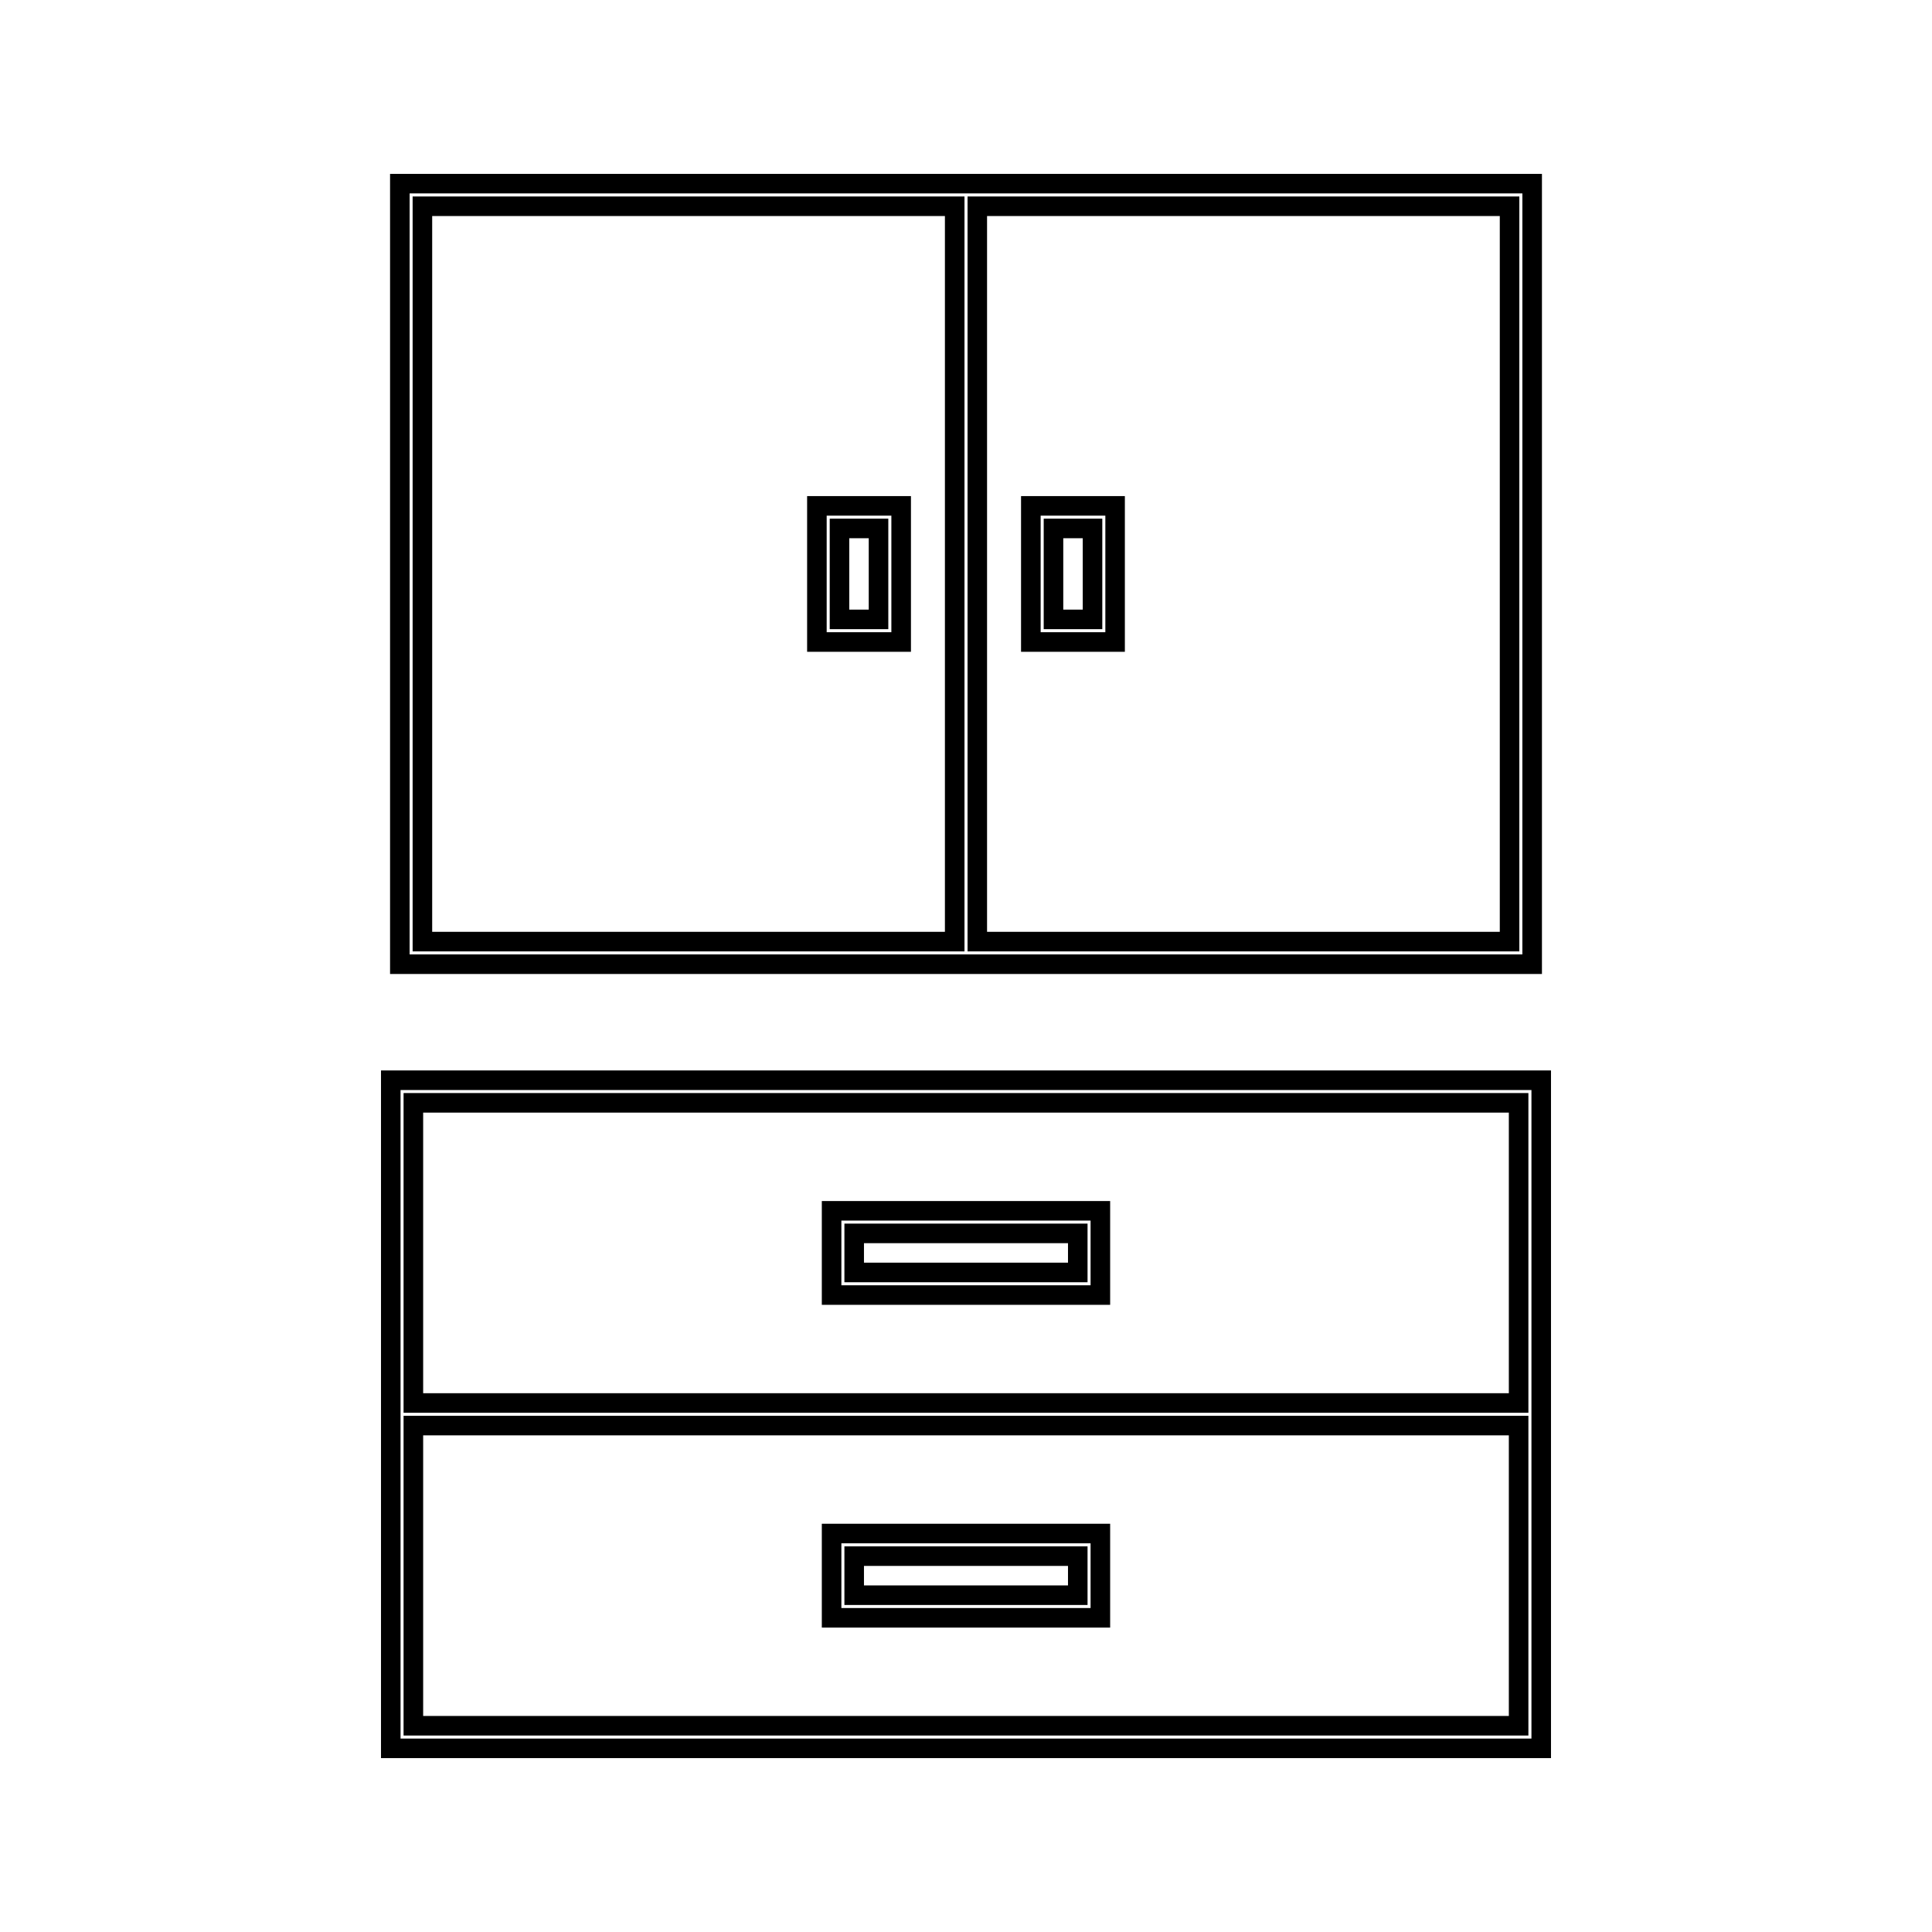
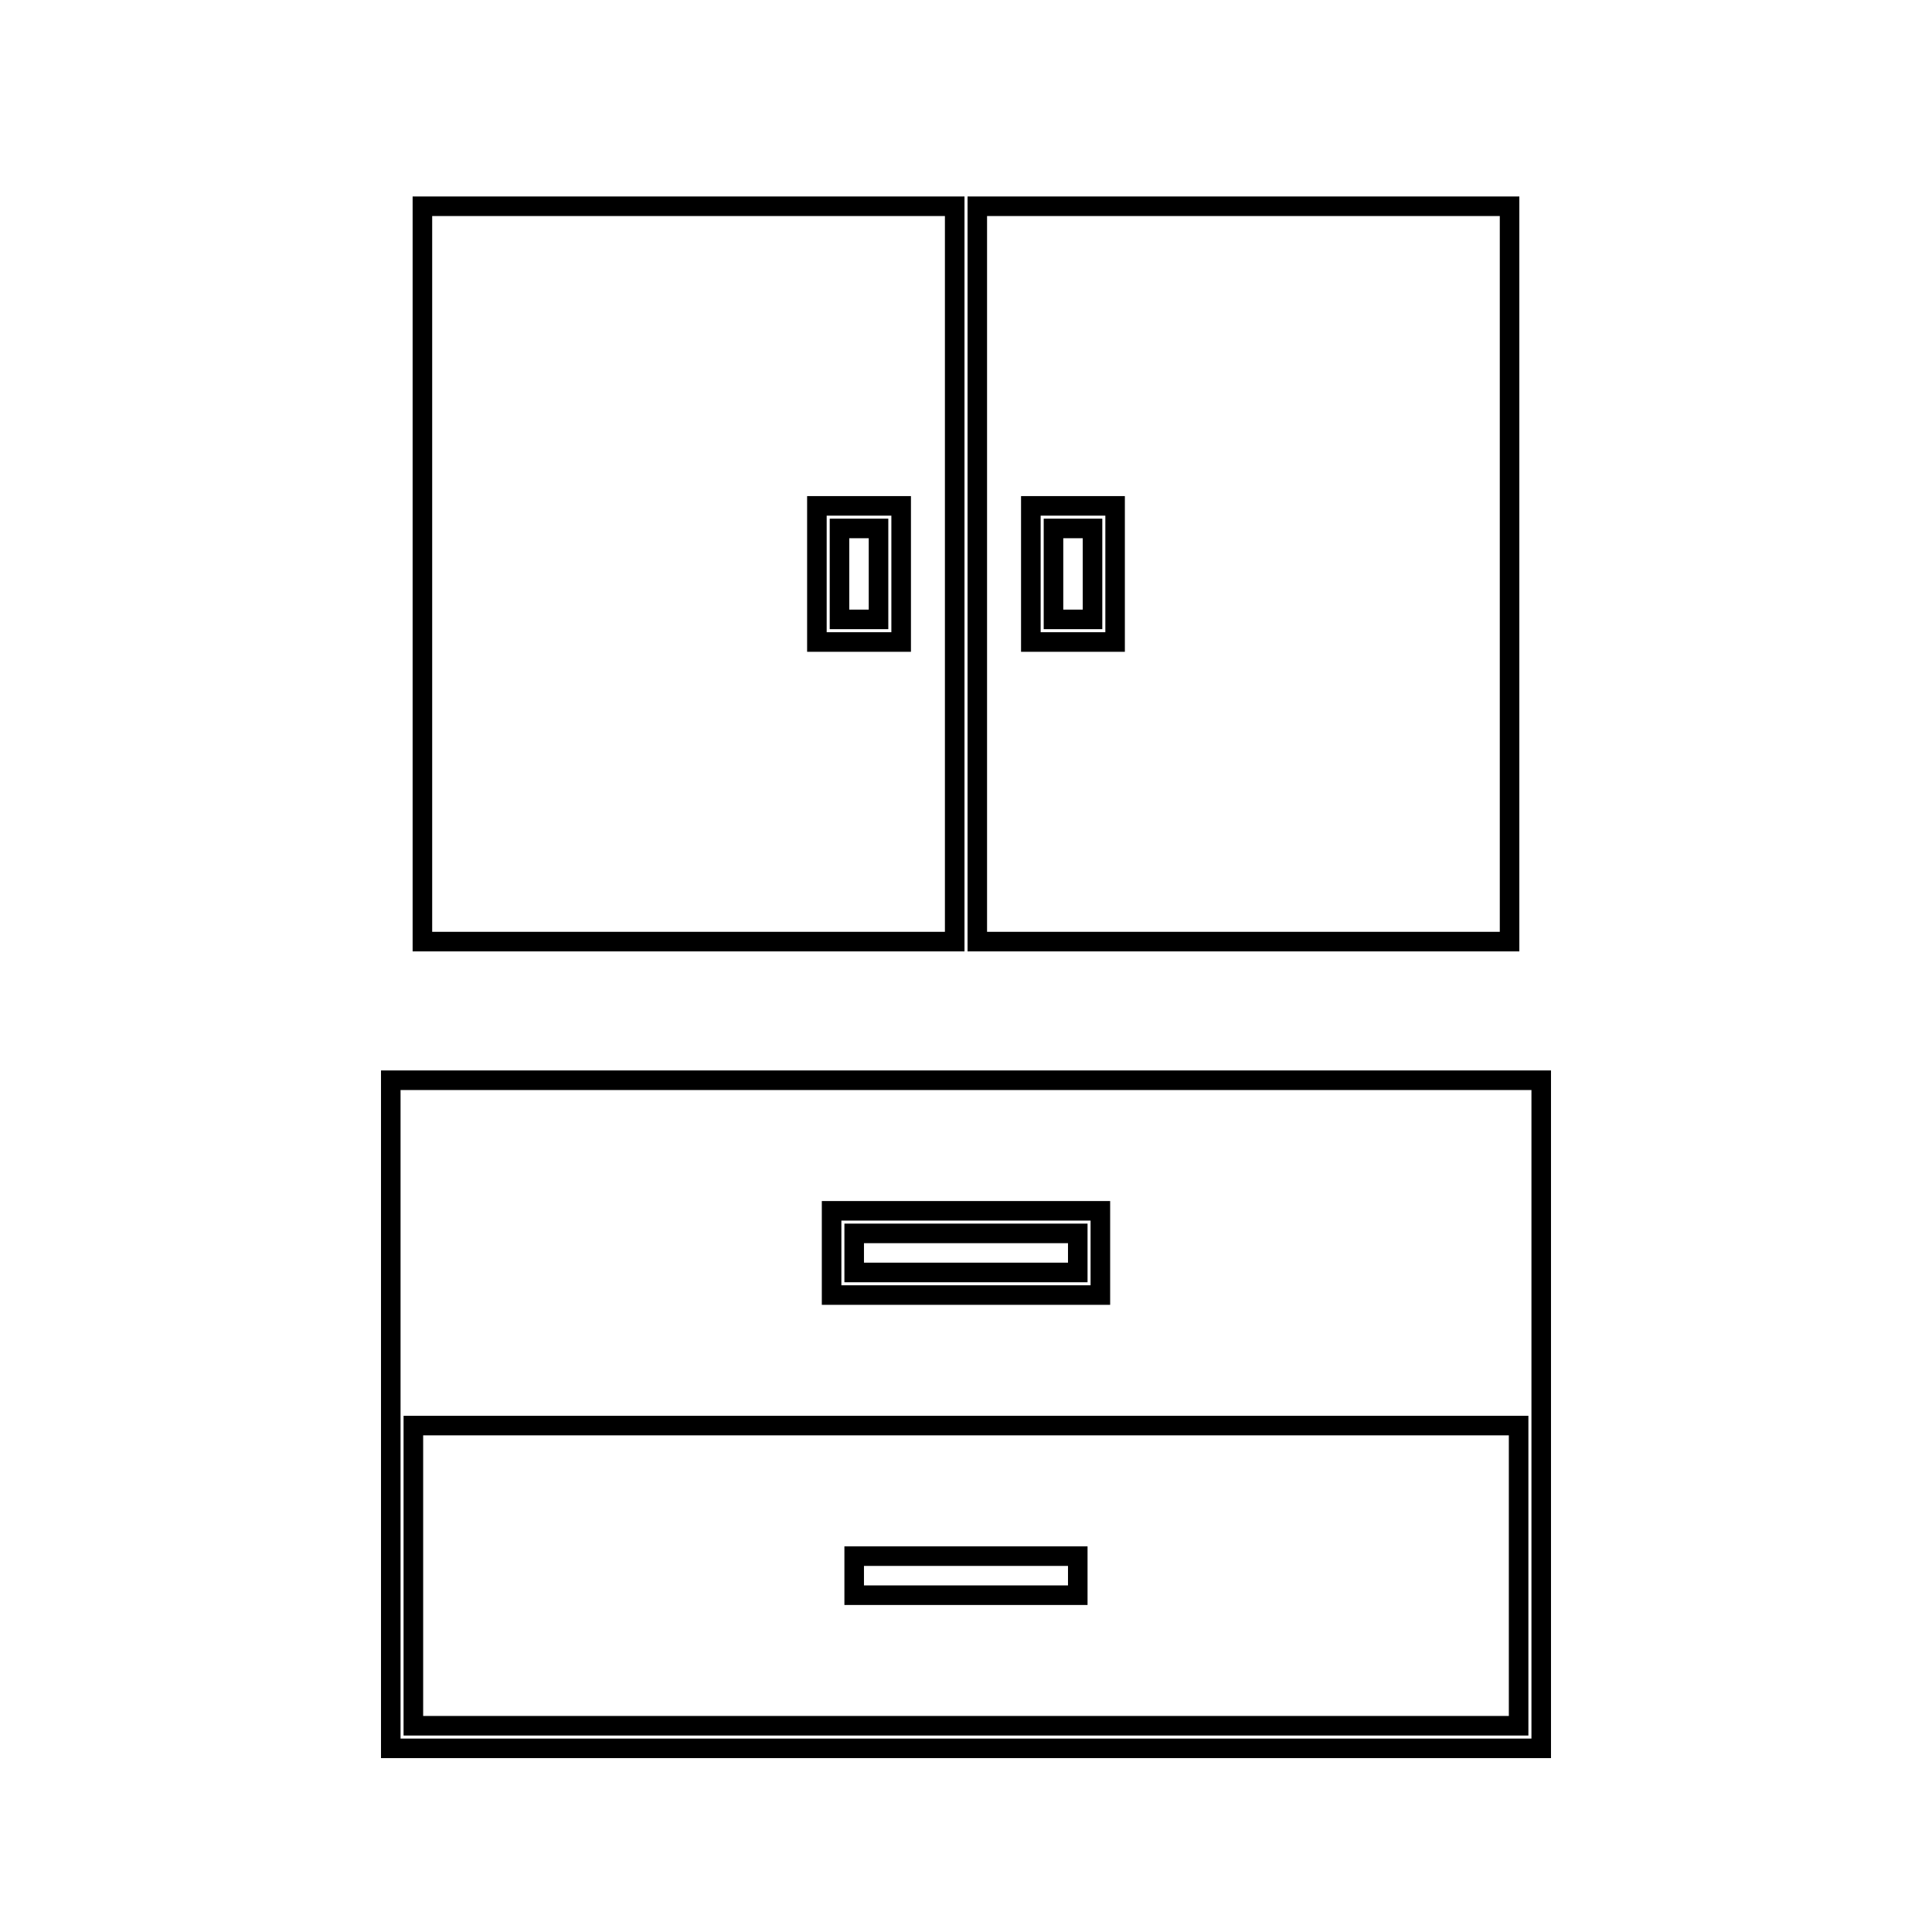
<svg xmlns="http://www.w3.org/2000/svg" fill="#000000" width="800px" height="800px" version="1.1" viewBox="144 144 512 512">
  <g>
    <path d="m385.41 275.47h-27.516v41.262h27.516zm-5.188 36.074h-17.145v-30.891h17.145z" />
    <path d="m379.41 281.45h-15.527v29.285h15.527zm-5.184 24.105h-5.164v-18.918h5.164z" />
    <path d="m546.64 196.07h-146.23v200.06h146.23zm-5.18 194.87h-135.88v-189.69h135.88z" />
    <path d="m399.6 196.07h-146.25v200.06h146.25zm-5.188 194.87h-135.88v-189.69h135.88z" />
-     <path d="m552.63 190.08h-305.26v212.03h305.26zm-5.188 206.85h-294.89l0.004-201.67h294.89z" />
    <path d="m442.1 275.47h-27.512v41.262h27.512zm-5.18 36.074h-17.137v-30.891h17.145v30.891z" />
    <path d="m436.12 281.45h-15.527v29.285h15.527zm-5.18 24.105h-5.164v-18.918h5.164z" />
-     <path d="m549.04 433.67h-298.09v84.73h298.09zm-5.18 79.547h-287.72v-74.363h287.72z" />
    <path d="m549.04 519.2h-298.09v84.734h298.09zm-5.18 79.547h-287.72v-74.363h287.72z" />
    <path d="m244.97 427.68v182.24h310.06v-182.24zm304.88 177.06h-299.7v-171.87h299.7z" />
    <path d="m438.2 462.29h-76.41v27.504h76.41zm-5.184 22.324h-66.043v-17.145h66.043z" />
    <path d="m432.21 468.27h-64.434v15.539h64.434zm-5.184 10.348h-54.066v-5.164h54.07v5.164z" />
    <path d="m432.21 553.8h-64.434v15.535h64.434zm-5.184 10.352h-54.066v-5.168h54.07v5.168z" />
-     <path d="m438.2 547.81h-76.41v27.516h76.41zm-5.184 22.336h-66.043v-17.152h66.043z" />
  </g>
</svg>